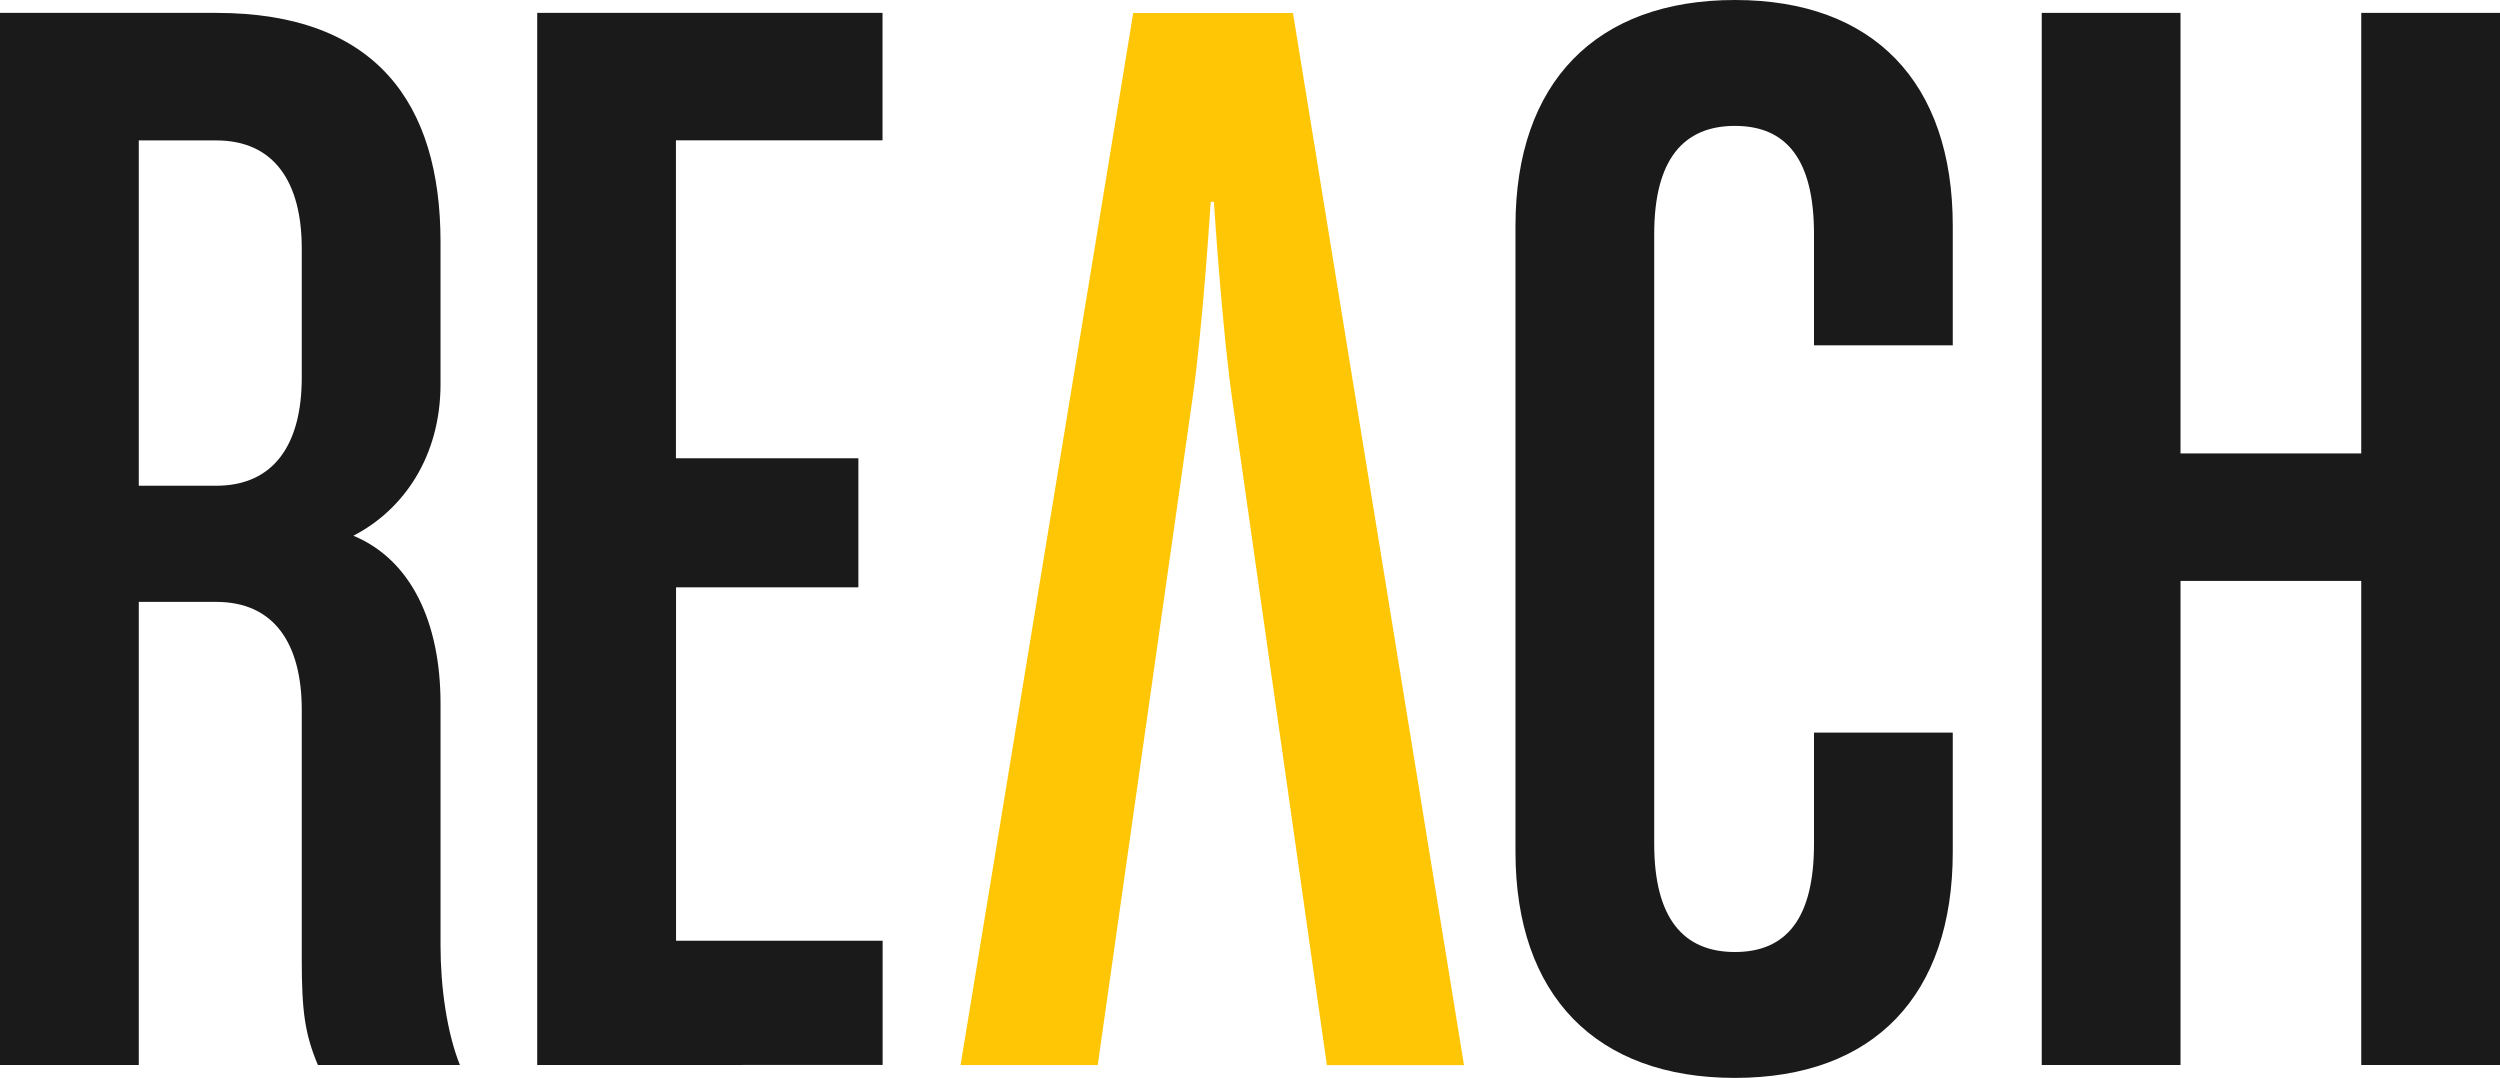
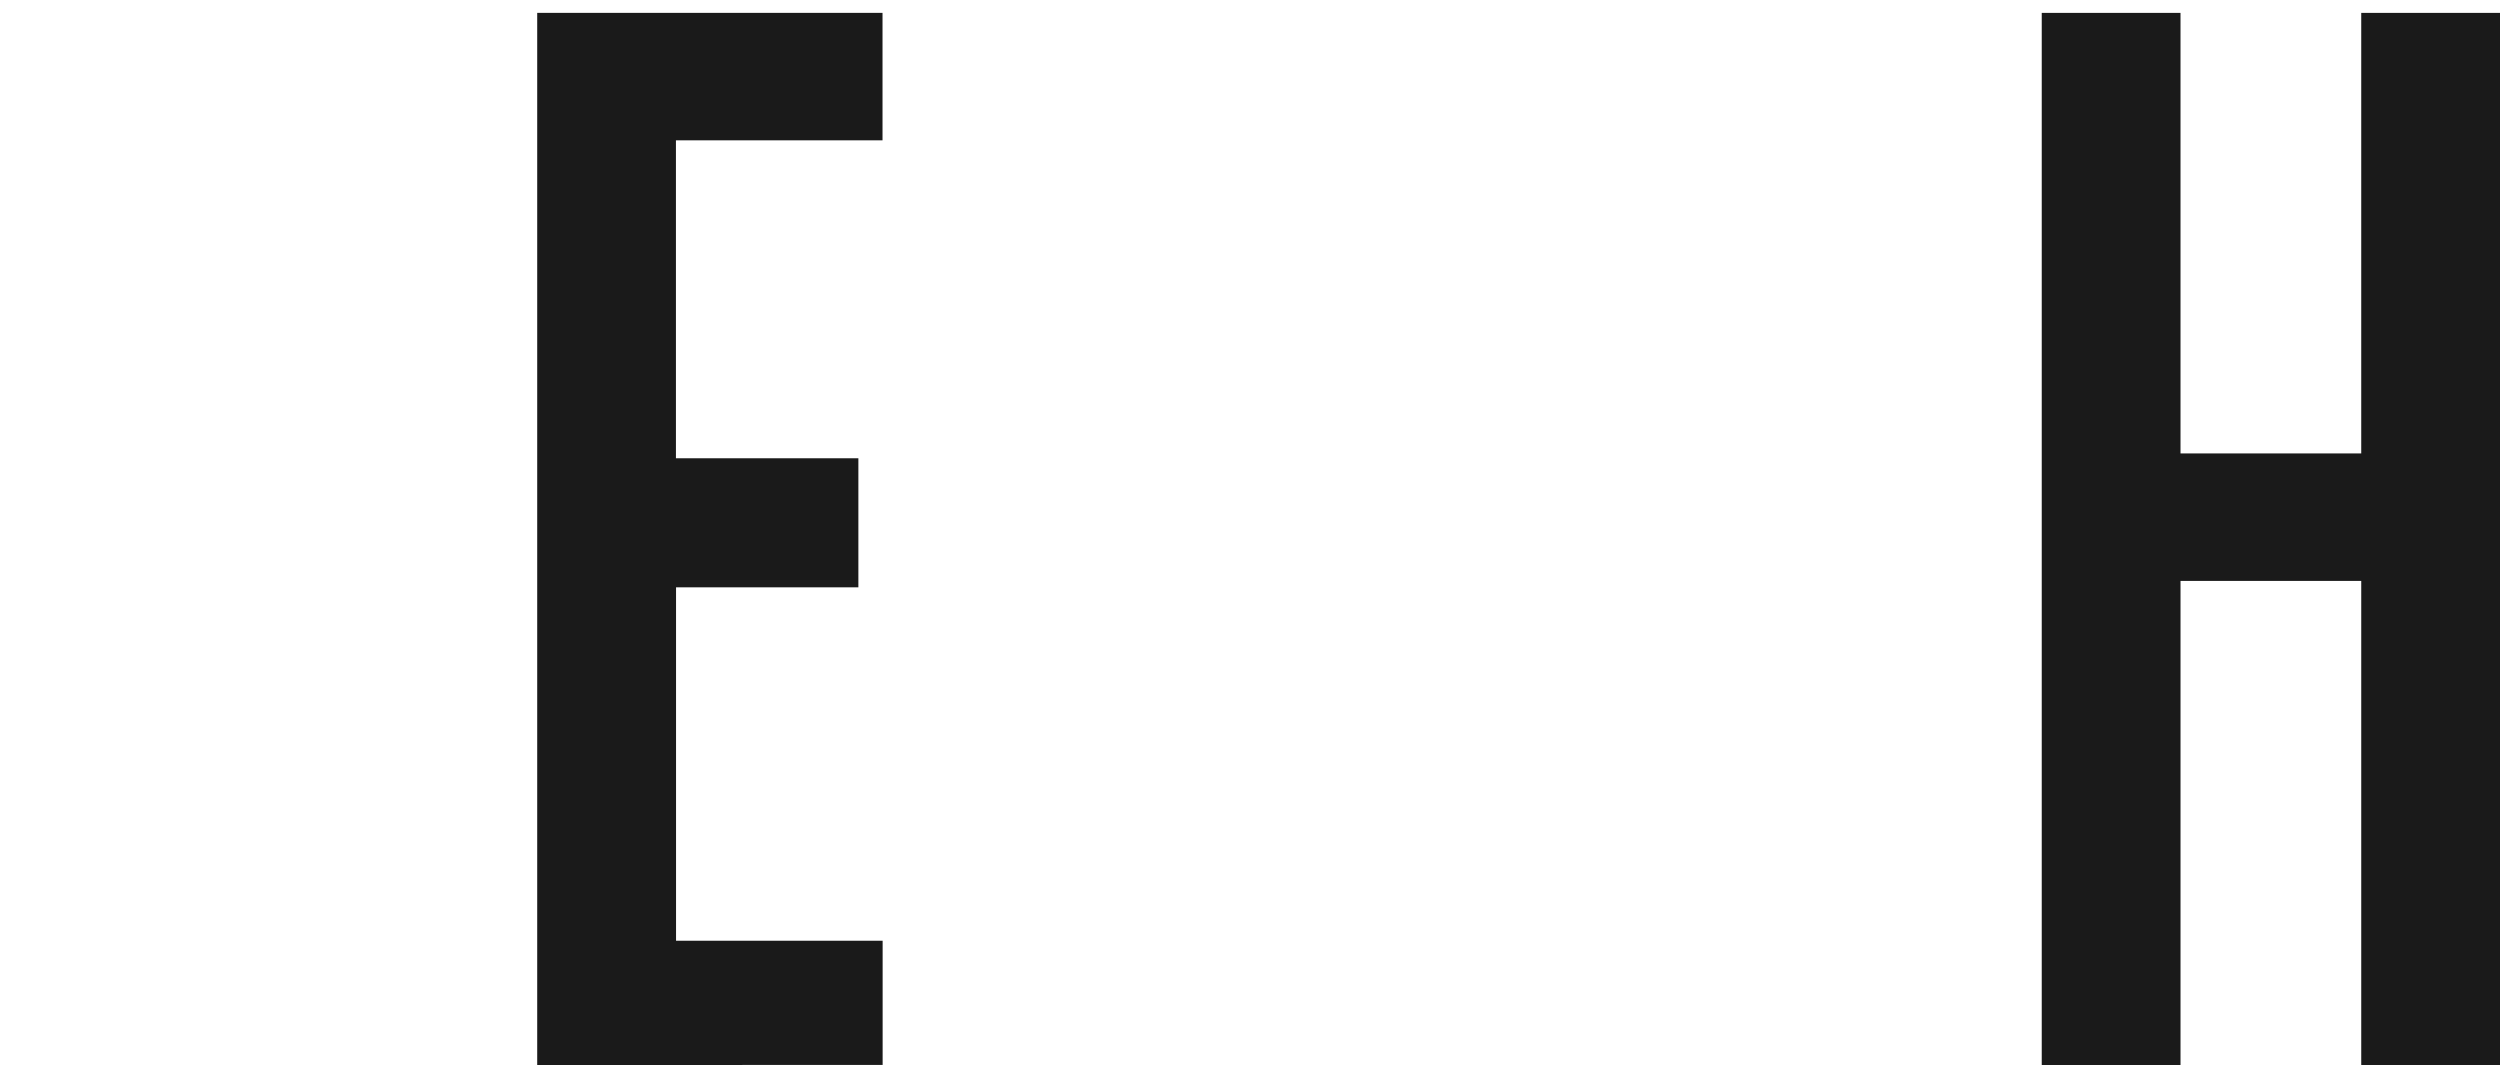
<svg xmlns="http://www.w3.org/2000/svg" id="Layer_1" data-name="Layer 1" viewBox="0 0 1827.29 787.86">
  <defs>
    <style>.cls-1{fill:#ffc606;}.cls-2{fill:#1a1a1a;}</style>
  </defs>
-   <path class="cls-1" d="M874.65,155.57H991.41l125,769H1016.18l-68.4-481.21c-8.26-55.43-14.16-149.79-14.16-149.79h-2.36s-5.9,95.53-14.15,149.79L848.7,924.56H748.45Z" transform="translate(-46.35 -146.07)" />
-   <path class="cls-2" d="M278.7,924.49c-9.43-22.41-11.79-38.92-11.79-76.66V665c0-48.36-20.05-79-62.51-79H147.79V924.49H46.35v-769H204.4c116.76,0,163.94,66,163.94,167.48V426.78c0,53.07-27.13,92-63.69,110.86,42.46,17.69,63.69,63.69,63.69,122.66V837.21c0,30.67,4.72,63.7,14.15,87.28ZM266.91,327.7c0-48.36-20.05-79-62.51-79H147.79v252.4H204.4c42.46,0,62.51-30.67,62.51-79Z" transform="translate(-46.35 -146.07)" />
  <path class="cls-2" d="M439,924.49v-769h252.4v93.17h-151V481H673.75v94.35H540.48v258.3h151v90.81Z" transform="translate(-46.35 -146.07)" />
-   <path class="cls-2" d="M1314.44,933.93c-101.43,0-160.4-60.15-160.4-165.12V311.19c0-105,59-165.12,160.4-165.12s159.22,60.15,159.22,165.12v87.28H1372.23V317.09c0-54.25-20-79-57.79-79s-59,24.77-59,79V762.91c0,54.25,21.23,79,59,79s57.79-24.78,57.79-79V681.53h101.43v87.28C1473.66,873.78,1415.87,933.93,1314.44,933.93Z" transform="translate(-46.35 -146.07)" />
  <path class="cls-2" d="M1772.22,924.49V570.67h-132.1V924.49H1538.69v-769h101.43v322h132.1v-322h101.43v769Z" transform="translate(-46.35 -146.07)" />
</svg>